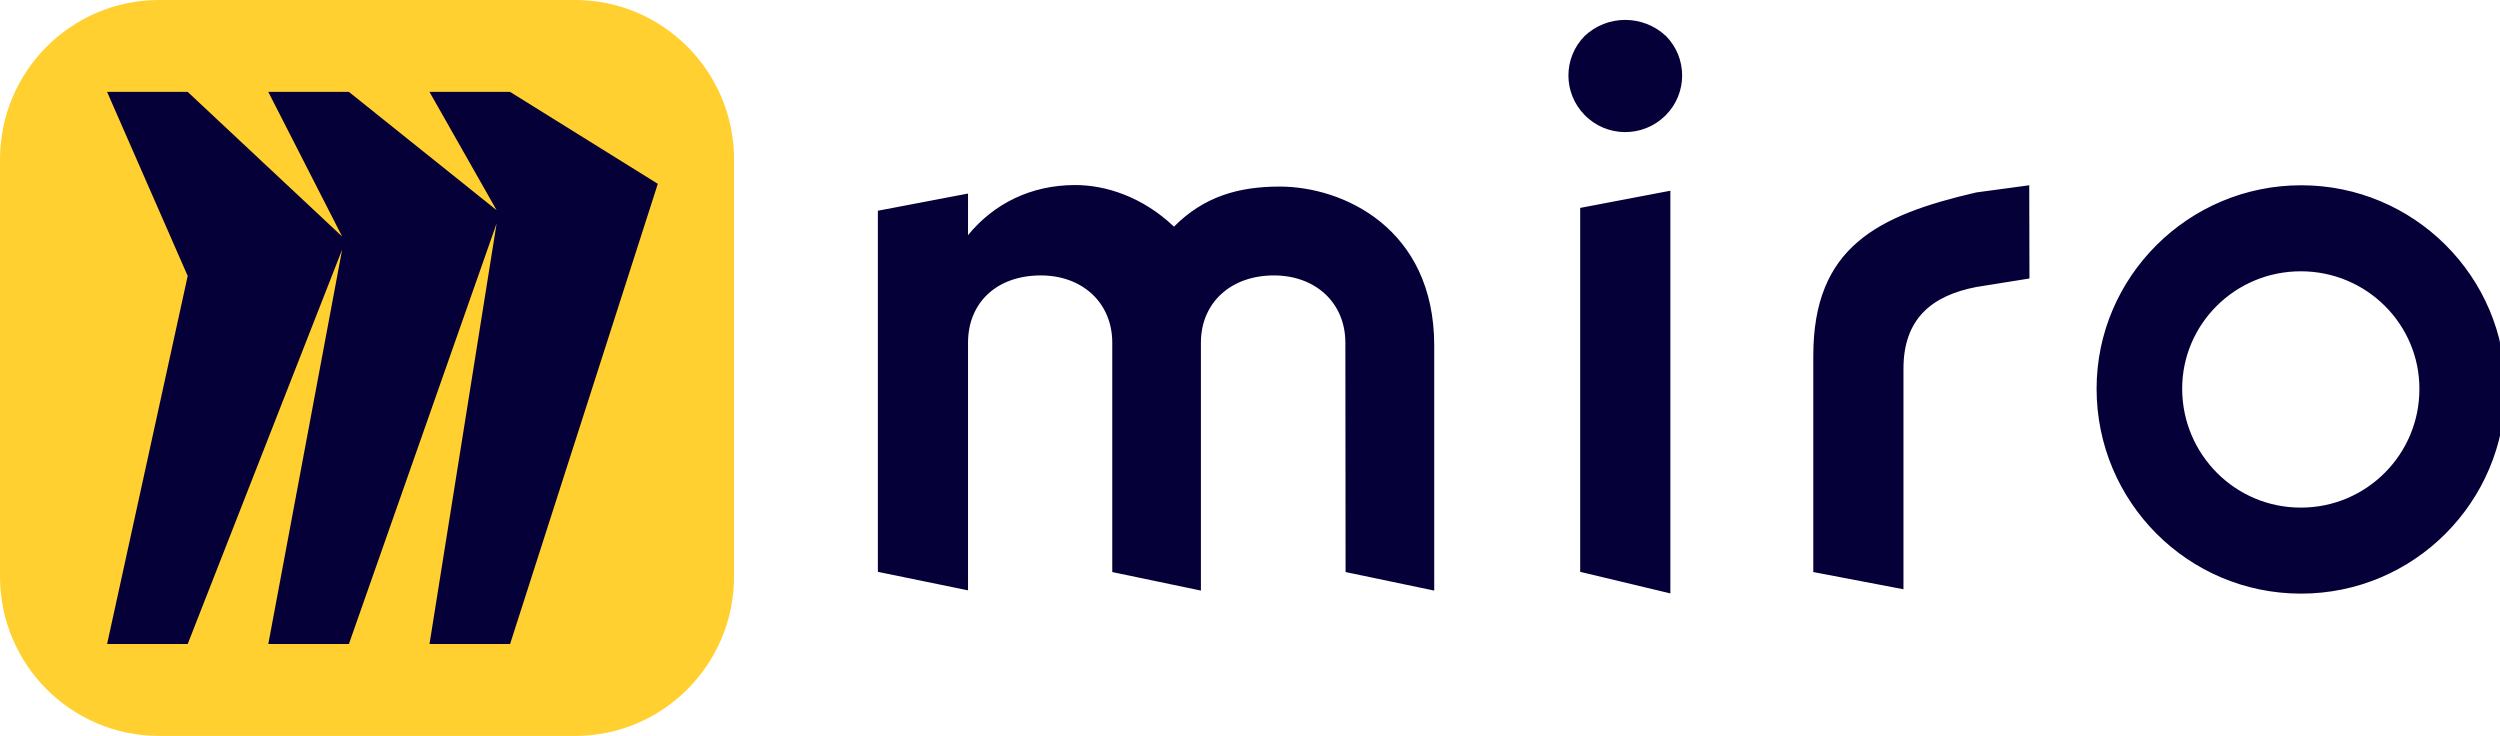
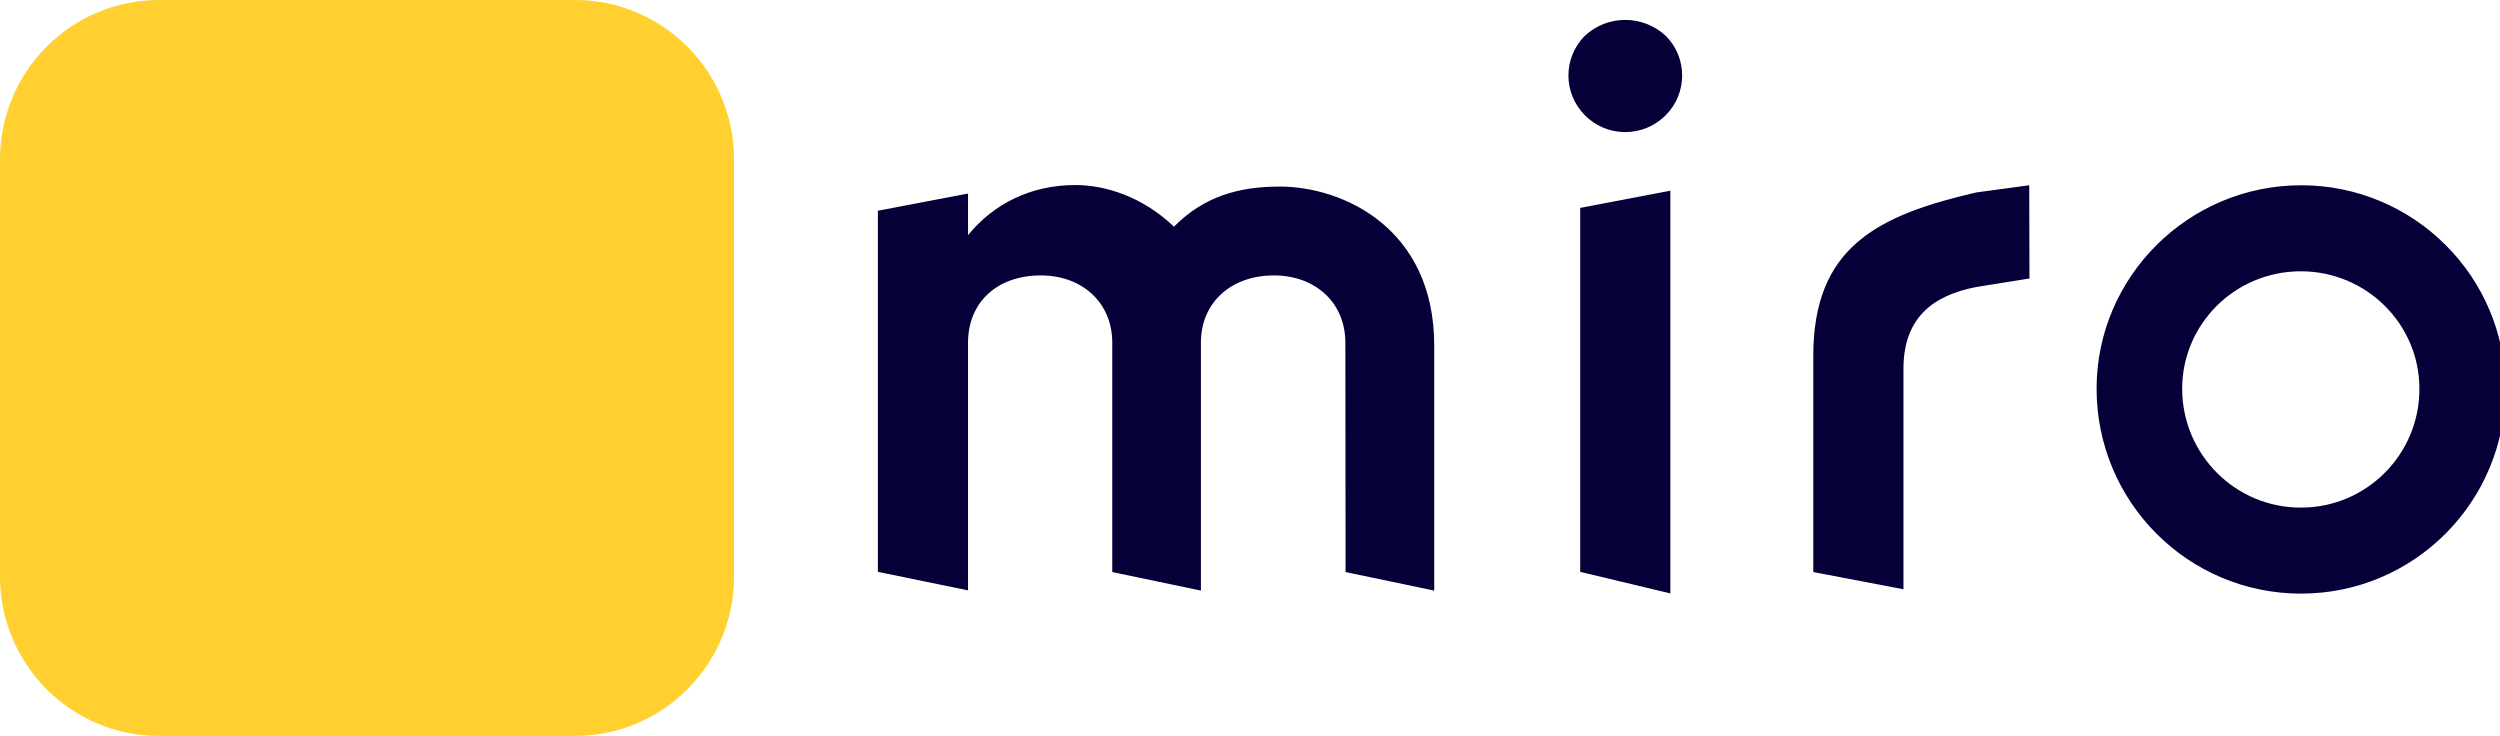
<svg xmlns="http://www.w3.org/2000/svg" width="129" height="38" viewBox="0 0 129 38" fill="none">
  <g clip-path="url(#clip0_1_118)">
    <path d="M8.205 0H29.672C34.201 0 37.877 3.686 37.877 8.226V29.747C37.877 34.288 34.201 37.974 29.672 37.974H8.205C3.677 37.974 0 34.288 0 29.747V8.226C0 3.686 3.677 0 8.205 0Z" fill="#FFD02F" />
-     <path d="M26.32 4.742H22.162L25.625 10.845L18.003 4.742H13.844L17.655 12.205L9.685 4.742H5.526L9.685 14.239L5.526 33.231H9.685L17.655 12.879L13.844 33.231H18.003L25.625 11.53L22.162 33.231H26.32L33.943 9.485L26.32 4.742Z" fill="#050038" />
    <path fill-rule="evenodd" clip-rule="evenodd" d="M86.191 30.62L81.538 29.507V10.728L86.191 9.841V30.62ZM118.732 26.192C115.358 26.203 112.623 23.472 112.6 20.09V20.056C112.6 16.73 115.324 13.999 118.721 13.999C122.117 13.999 124.841 16.73 124.841 20.056C124.853 23.439 122.117 26.181 118.754 26.192H118.732ZM129.28 20.056C129.28 25.9 124.561 30.631 118.732 30.631C112.903 30.631 108.184 25.9 108.184 20.056C108.184 14.291 112.914 9.56 118.743 9.56C124.572 9.56 129.28 14.291 129.28 20.056ZM69.432 29.518L74.006 30.474V17.831C74.006 11.762 69.286 9.627 66.036 9.627C63.895 9.627 62.123 10.144 60.576 11.695C58.951 10.144 57.034 9.548 55.487 9.548C53.2 9.548 51.284 10.504 49.95 12.133V9.987L45.298 10.874V29.507L49.95 30.462V17.685C49.95 15.617 51.43 14.212 53.705 14.212C55.846 14.212 57.393 15.617 57.393 17.685V29.518L61.967 30.474V17.685C61.967 15.617 63.514 14.212 65.733 14.212C67.874 14.212 69.421 15.617 69.421 17.685L69.432 29.518ZM104.709 9.56L101.974 9.93C96.885 11.11 93.566 12.74 93.566 18.359V29.518L98.219 30.406V19.022C98.219 16.437 99.698 15.246 101.985 14.808L104.72 14.37L104.709 9.56ZM81.763 1.861C80.653 2.997 80.653 4.795 81.763 5.93C82.895 7.098 84.767 7.11 85.922 5.975L85.966 5.93C87.076 4.806 87.076 2.985 85.966 1.861C84.778 0.749 82.94 0.749 81.763 1.861Z" fill="#050038" />
  </g>
  <defs>
    <clipPath id="clip0_1_118">
      <rect width="129" height="38" fill="white" />
    </clipPath>
  </defs>
</svg>